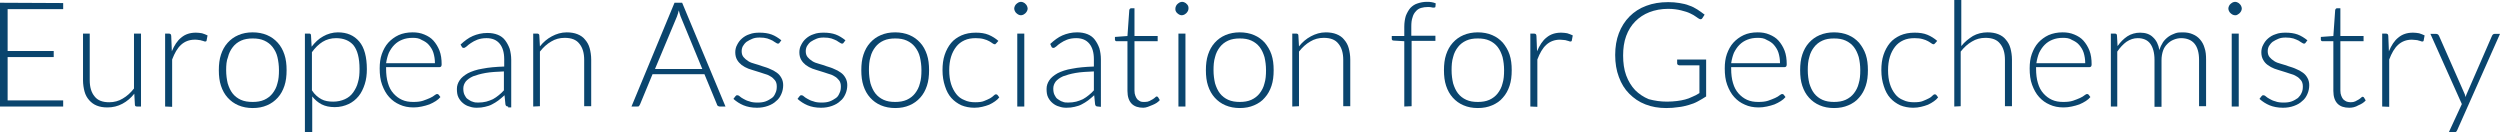
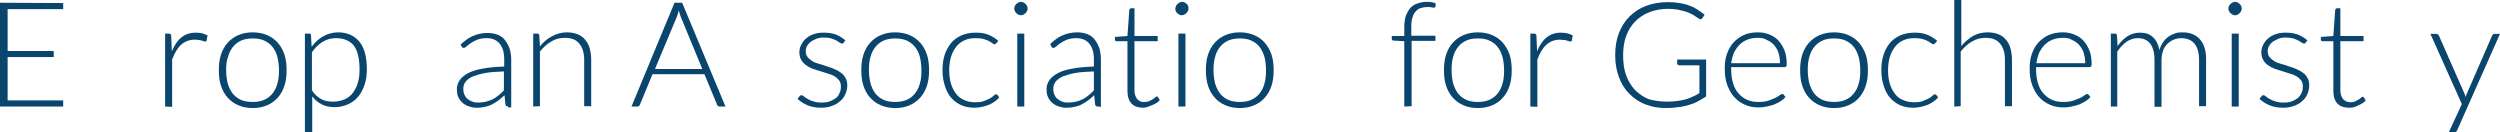
<svg xmlns="http://www.w3.org/2000/svg" version="1.1" id="Layer_1" x="0px" y="0px" viewBox="0 0 819.1 43.4" style="enable-background:new 0 0 819.1 43.4;" xml:space="preserve">
  <style type="text/css">
	.st0{enable-background:new    ;}
	.st1{fill:#0A456E;}
</style>
  <g class="st0">
    <path class="st1" d="M20.7,1v2H2.5v13.7h15.1v2H2.5v14.2h18.2v2H0v-34L20.7,1L20.7,1z" />
-     <path class="st1" d="M29.4,11v15.3c0,2.2,0.5,4,1.6,5.3c1,1.3,2.6,1.9,4.8,1.9c1.6,0,3.1-0.4,4.4-1.2c1.4-0.8,2.6-1.9,3.7-3.3V11   h2.3v23.9h-1.3c-0.5,0-0.7-0.2-0.7-0.6L44,30.7c-1.1,1.4-2.4,2.5-3.9,3.3s-3.1,1.2-4.9,1.2c-1.4,0-2.5-0.2-3.5-0.6   c-1-0.4-1.8-1-2.5-1.8S28,31.1,27.7,30s-0.5-2.4-0.5-3.7V11H29.4z" />
    <path class="st1" d="M54.1,34.9V11h1.2c0.3,0,0.5,0.1,0.6,0.2c0.1,0.1,0.2,0.3,0.2,0.6l0.2,5c0.8-1.9,1.8-3.5,3.1-4.5   c1.3-1.1,2.9-1.6,4.8-1.6c0.7,0,1.4,0.1,2,0.2c0.6,0.2,1.2,0.4,1.8,0.7l-0.3,1.6c0,0.3-0.2,0.4-0.5,0.4c-0.1,0-0.2,0-0.4-0.1   c-0.2-0.1-0.4-0.1-0.7-0.2c-0.3-0.1-0.6-0.2-1-0.2C64.7,13,64.3,13,63.8,13c-1.8,0-3.3,0.6-4.5,1.7s-2.1,2.7-2.9,4.8V35L54.1,34.9   L54.1,34.9z" />
    <path class="st1" d="M82.8,10.6c1.7,0,3.3,0.3,4.7,0.9c1.4,0.6,2.5,1.4,3.5,2.5s1.7,2.4,2.2,3.9s0.7,3.2,0.7,5.1s-0.2,3.6-0.7,5.1   C92.7,29.6,92,30.9,91,32c-1,1.1-2.1,1.9-3.5,2.5s-2.9,0.9-4.7,0.9c-1.7,0-3.3-0.3-4.7-0.9c-1.4-0.6-2.5-1.4-3.5-2.5   c-1-1.1-1.7-2.4-2.2-3.9c-0.5-1.5-0.7-3.2-0.7-5.1s0.2-3.6,0.7-5.1s1.2-2.8,2.2-3.9s2.1-1.9,3.5-2.5C79.5,10.9,81,10.6,82.8,10.6z    M82.8,33.4c1.4,0,2.7-0.2,3.8-0.7c1.1-0.5,2-1.2,2.7-2.1c0.7-0.9,1.3-2,1.6-3.3c0.4-1.3,0.5-2.7,0.5-4.3c0-1.6-0.2-3-0.5-4.3   s-0.9-2.4-1.6-3.3s-1.6-1.6-2.7-2.1s-2.3-0.7-3.8-0.7c-1.4,0-2.7,0.2-3.8,0.7c-1.1,0.5-2,1.2-2.7,2.1s-1.3,2-1.6,3.3   c-0.5,1.2-0.6,2.7-0.6,4.3s0.2,3,0.5,4.3c0.4,1.3,0.9,2.4,1.6,3.3c0.7,0.9,1.6,1.6,2.7,2.1C80,33.2,81.3,33.4,82.8,33.4z" />
    <path class="st1" d="M99.9,43.4V11h1.3c0.2,0,0.4,0,0.5,0.1s0.2,0.2,0.2,0.5l0.2,3.7c1.1-1.4,2.3-2.6,3.8-3.4   c1.4-0.8,3.1-1.3,4.8-1.3c3,0,5.3,1,7,3s2.5,5.1,2.5,9.1c0,1.7-0.2,3.4-0.7,4.9s-1.1,2.8-2,3.9c-0.9,1.1-2,2-3.3,2.6s-2.8,1-4.5,1   s-3.1-0.3-4.3-0.9c-1.2-0.6-2.2-1.5-3.1-2.6v11.8H99.9z M110.1,12.5c-1.6,0-3.1,0.4-4.4,1.2c-1.3,0.8-2.5,2-3.5,3.4v12.5   c0.9,1.4,2,2.3,3.1,2.9c1.1,0.6,2.4,0.8,3.9,0.8c1.4,0,2.7-0.3,3.8-0.8c1.1-0.5,2-1.2,2.7-2.2s1.3-2.1,1.6-3.4   c0.4-1.3,0.5-2.7,0.5-4.3c0-3.6-0.7-6.2-2-7.8C114.5,13.3,112.6,12.5,110.1,12.5z" />
-     <path class="st1" d="M135.2,10.6c1.4,0,2.6,0.2,3.8,0.7s2.2,1.1,3,2s1.5,2,2,3.3s0.7,2.8,0.7,4.5c0,0.4-0.1,0.6-0.2,0.7   c-0.1,0.1-0.3,0.2-0.5,0.2h-17.5v0.5c0,1.8,0.2,3.4,0.6,4.7c0.4,1.4,1,2.5,1.8,3.4s1.7,1.6,2.8,2.1s2.3,0.7,3.7,0.7   c1.2,0,2.3-0.1,3.2-0.4c0.9-0.3,1.6-0.6,2.3-0.9c0.7-0.3,1.1-0.6,1.5-0.9c0.4-0.3,0.6-0.4,0.8-0.4s0.4,0.1,0.5,0.2l0.6,0.8   c-0.4,0.5-0.9,0.9-1.5,1.3c-0.6,0.4-1.4,0.8-2.1,1.1c-0.8,0.3-1.6,0.5-2.5,0.7s-1.8,0.3-2.7,0.3c-1.7,0-3.2-0.3-4.5-0.9   c-1.4-0.6-2.5-1.4-3.5-2.5c-1-1.1-1.7-2.4-2.3-4s-0.8-3.4-0.8-5.4c0-1.7,0.2-3.3,0.7-4.7s1.2-2.7,2.1-3.7c0.9-1,2.1-1.9,3.4-2.5   C131.9,10.9,133.5,10.6,135.2,10.6z M135.2,12.4c-1.3,0-2.4,0.2-3.4,0.6s-1.8,0.9-2.6,1.7c-0.7,0.7-1.3,1.6-1.8,2.6   c-0.4,1-0.7,2.1-0.9,3.4h16c0-1.3-0.2-2.4-0.5-3.4s-0.9-1.9-1.5-2.6s-1.4-1.2-2.3-1.6C137.3,12.5,136.3,12.4,135.2,12.4z" />
    <path class="st1" d="M166.5,34.9c-0.5,0-0.8-0.2-0.9-0.7l-0.3-3c-0.7,0.6-1.3,1.2-2,1.7s-1.3,0.9-2.1,1.3c-0.7,0.4-1.5,0.6-2.3,0.8   s-1.7,0.3-2.7,0.3c-0.8,0-1.6-0.1-2.4-0.4c-0.8-0.2-1.5-0.6-2.1-1.1s-1.1-1.1-1.5-1.9c-0.4-0.8-0.5-1.7-0.5-2.8   c0-1,0.3-1.9,0.9-2.8c0.6-0.9,1.5-1.6,2.7-2.3c1.2-0.6,2.8-1.2,4.8-1.5c2-0.4,4.3-0.6,7.1-0.7v-2.4c0-2.2-0.5-3.9-1.5-5.1   s-2.4-1.8-4.3-1.8c-1.2,0-2.2,0.2-3,0.5s-1.5,0.7-2.1,1.1s-1,0.7-1.4,1.1c-0.4,0.3-0.7,0.5-0.9,0.5c-0.3,0-0.6-0.1-0.7-0.4   l-0.4-0.7c1.3-1.2,2.6-2.2,4-2.8c1.4-0.6,3-1,4.8-1c1.3,0,2.4,0.2,3.4,0.6c1,0.4,1.8,1,2.4,1.8s1.1,1.7,1.5,2.8   c0.3,1.1,0.5,2.3,0.5,3.6v15.6h-1V34.9z M156.7,33.6c0.9,0,1.8-0.1,2.6-0.3s1.5-0.5,2.2-0.8c0.7-0.4,1.3-0.8,1.9-1.3s1.2-1,1.7-1.6   v-6.2c-2.3,0.1-4.3,0.2-6,0.5s-3,0.7-4.1,1.1c-1.1,0.5-1.9,1.1-2.4,1.7c-0.5,0.7-0.8,1.4-0.8,2.3c0,0.8,0.1,1.5,0.4,2.1   c0.3,0.6,0.6,1.1,1.1,1.4s1,0.7,1.5,0.8C155.5,33.6,156.1,33.6,156.7,33.6z" />
    <path class="st1" d="M174.7,34.9V11h1.3c0.4,0,0.7,0.2,0.7,0.6l0.2,3.6c1.1-1.4,2.4-2.5,3.9-3.3c1.5-0.8,3.1-1.3,4.9-1.3   c1.3,0,2.5,0.2,3.5,0.6s1.9,1,2.5,1.8c0.7,0.8,1.2,1.7,1.5,2.8s0.5,2.4,0.5,3.7v15.3h-2.3V19.6c0-2.2-0.5-4-1.6-5.3   c-1-1.3-2.6-1.9-4.8-1.9c-1.6,0-3.1,0.4-4.4,1.2c-1.4,0.8-2.6,1.9-3.7,3.3v17.9L174.7,34.9L174.7,34.9z" />
    <path class="st1" d="M237.7,34.9h-1.9c-0.2,0-0.4-0.1-0.6-0.2c-0.1-0.1-0.3-0.3-0.3-0.5l-4.1-9.9h-17l-4.1,9.9   c-0.1,0.2-0.2,0.3-0.3,0.5s-0.4,0.2-0.6,0.2h-1.9l14.1-34h2.5L237.7,34.9z M214.6,22.6h15.5L223,5.4c-0.1-0.3-0.2-0.6-0.3-0.9   c-0.1-0.3-0.2-0.7-0.3-1.1c-0.1,0.4-0.2,0.7-0.3,1.1c-0.1,0.3-0.2,0.7-0.3,0.9L214.6,22.6z" />
-     <path class="st1" d="M255.4,14c-0.1,0.2-0.3,0.3-0.5,0.3s-0.4-0.1-0.7-0.3c-0.3-0.2-0.7-0.4-1.1-0.7c-0.5-0.2-1-0.5-1.7-0.7   s-1.5-0.3-2.5-0.3c-0.9,0-1.7,0.1-2.4,0.4s-1.3,0.6-1.9,1c-0.5,0.4-0.9,0.9-1.2,1.4c-0.3,0.6-0.4,1.1-0.4,1.7   c0,0.8,0.2,1.4,0.6,1.9s0.9,0.9,1.5,1.3s1.4,0.7,2.2,0.9c0.8,0.2,1.6,0.5,2.5,0.8s1.7,0.5,2.5,0.9c0.8,0.3,1.5,0.7,2.2,1.2   s1.1,1,1.5,1.7s0.6,1.5,0.6,2.4c0,1-0.2,2-0.6,2.9c-0.4,0.9-0.9,1.7-1.7,2.3c-0.7,0.7-1.6,1.2-2.7,1.6c-1.1,0.4-2.3,0.6-3.6,0.6   c-1.7,0-3.2-0.3-4.4-0.8s-2.3-1.2-3.3-2.1l0.6-0.8c0.1-0.1,0.2-0.2,0.3-0.3s0.2-0.1,0.4-0.1s0.5,0.1,0.8,0.4   c0.3,0.3,0.7,0.5,1.2,0.8s1.1,0.6,1.9,0.8c0.7,0.3,1.7,0.4,2.7,0.4s1.9-0.1,2.7-0.4c0.8-0.3,1.4-0.7,2-1.1c0.6-0.4,0.9-1,1.2-1.7   c0.3-0.6,0.4-1.3,0.4-2.1c0-0.8-0.2-1.5-0.6-2s-0.9-1-1.5-1.3c-0.6-0.4-1.4-0.7-2.2-0.9c-0.8-0.3-1.6-0.5-2.5-0.8s-1.7-0.5-2.5-0.8   s-1.5-0.7-2.2-1.2c-0.6-0.5-1.1-1-1.5-1.7s-0.6-1.5-0.6-2.5c0-0.8,0.2-1.7,0.6-2.4c0.4-0.8,0.9-1.5,1.6-2.1   c0.7-0.6,1.5-1.1,2.5-1.4c1-0.4,2.1-0.5,3.3-0.5c1.5,0,2.8,0.2,3.9,0.6s2.2,1.1,3.2,1.9L255.4,14z" />
    <path class="st1" d="M276.4,14c-0.1,0.2-0.3,0.3-0.5,0.3s-0.4-0.1-0.7-0.3c-0.3-0.2-0.7-0.4-1.1-0.7c-0.5-0.2-1-0.5-1.7-0.7   s-1.5-0.3-2.5-0.3c-0.9,0-1.7,0.1-2.4,0.4s-1.3,0.6-1.9,1c-0.5,0.4-0.9,0.9-1.2,1.4c-0.3,0.6-0.4,1.1-0.4,1.7   c0,0.8,0.2,1.4,0.6,1.9s0.9,0.9,1.5,1.3s1.4,0.7,2.2,0.9s1.6,0.5,2.5,0.8s1.7,0.5,2.5,0.9c0.8,0.3,1.5,0.7,2.2,1.2s1.1,1,1.5,1.7   s0.6,1.5,0.6,2.4c0,1-0.2,2-0.6,2.9c-0.4,0.9-0.9,1.7-1.7,2.3c-0.7,0.7-1.6,1.2-2.7,1.6c-1.1,0.4-2.3,0.6-3.6,0.6   c-1.7,0-3.2-0.3-4.4-0.8c-1.2-0.5-2.3-1.2-3.3-2.1l0.6-0.8c0.1-0.1,0.2-0.2,0.3-0.3c0.1-0.1,0.2-0.1,0.4-0.1c0.2,0,0.5,0.1,0.8,0.4   c0.3,0.3,0.7,0.5,1.2,0.8s1.1,0.6,1.9,0.8c0.7,0.3,1.7,0.4,2.7,0.4s1.9-0.1,2.7-0.4c0.8-0.3,1.4-0.7,2-1.1c0.6-0.4,0.9-1,1.2-1.7   c0.3-0.6,0.4-1.3,0.4-2.1c0-0.8-0.2-1.5-0.6-2s-0.9-1-1.5-1.3c-0.6-0.4-1.4-0.7-2.2-0.9c-0.8-0.3-1.6-0.5-2.5-0.8s-1.7-0.5-2.5-0.8   s-1.5-0.7-2.2-1.2c-0.6-0.5-1.1-1-1.5-1.7s-0.6-1.5-0.6-2.5c0-0.8,0.2-1.7,0.6-2.4c0.4-0.8,0.9-1.5,1.6-2.1s1.5-1.1,2.5-1.4   c1-0.4,2.1-0.5,3.3-0.5c1.5,0,2.8,0.2,3.9,0.6s2.2,1.1,3.2,1.9L276.4,14z" />
    <path class="st1" d="M293.3,10.6c1.7,0,3.3,0.3,4.7,0.9c1.4,0.6,2.5,1.4,3.5,2.5s1.7,2.4,2.2,3.9s0.7,3.2,0.7,5.1s-0.2,3.6-0.7,5.1   c-0.5,1.5-1.2,2.8-2.2,3.9c-1,1.1-2.1,1.9-3.5,2.5s-2.9,0.9-4.7,0.9c-1.7,0-3.3-0.3-4.7-0.9c-1.4-0.6-2.5-1.4-3.5-2.5   c-1-1.1-1.7-2.4-2.2-3.9c-0.5-1.5-0.7-3.2-0.7-5.1s0.2-3.6,0.7-5.1s1.2-2.8,2.2-3.9s2.1-1.9,3.5-2.5   C290,10.9,291.5,10.6,293.3,10.6z M293.3,33.4c1.4,0,2.7-0.2,3.8-0.7c1.1-0.5,2-1.2,2.7-2.1c0.7-0.9,1.3-2,1.6-3.3   c0.4-1.3,0.5-2.7,0.5-4.3c0-1.6-0.2-3-0.5-4.3s-0.9-2.4-1.6-3.3s-1.6-1.6-2.7-2.1s-2.3-0.7-3.8-0.7c-1.4,0-2.7,0.2-3.8,0.7   c-1.1,0.5-2,1.2-2.7,2.1s-1.3,2-1.6,3.3c-0.4,1.3-0.5,2.7-0.5,4.3c0,1.6,0.2,3,0.5,4.3c0.4,1.3,0.9,2.4,1.6,3.3   c0.7,0.9,1.6,1.6,2.7,2.1C290.6,33.2,291.8,33.4,293.3,33.4z" />
    <path class="st1" d="M326.4,14.2c-0.1,0.1-0.2,0.1-0.2,0.2s-0.2,0.1-0.3,0.1c-0.2,0-0.4-0.1-0.7-0.3c-0.3-0.2-0.7-0.5-1.1-0.7   c-0.5-0.3-1.1-0.5-1.8-0.7c-0.7-0.2-1.6-0.3-2.6-0.3c-1.4,0-2.6,0.2-3.7,0.7s-2,1.2-2.7,2.1s-1.3,2-1.7,3.3   c-0.4,1.3-0.6,2.8-0.6,4.4c0,1.7,0.2,3.2,0.6,4.5c0.4,1.3,1,2.4,1.7,3.3s1.6,1.6,2.7,2c1,0.5,2.2,0.7,3.5,0.7   c1.2,0,2.2-0.1,2.9-0.4c0.8-0.3,1.4-0.6,2-0.9c0.5-0.3,0.9-0.6,1.2-0.9c0.3-0.3,0.5-0.4,0.7-0.4s0.4,0.1,0.5,0.2l0.6,0.8   c-0.4,0.5-0.8,0.9-1.4,1.3c-0.6,0.4-1.2,0.8-1.9,1.1c-0.7,0.3-1.5,0.5-2.3,0.7s-1.7,0.3-2.6,0.3c-1.5,0-3-0.3-4.2-0.8   c-1.3-0.6-2.4-1.4-3.3-2.4c-0.9-1-1.6-2.3-2.1-3.9c-0.5-1.5-0.8-3.2-0.8-5.2c0-1.8,0.2-3.5,0.7-5s1.2-2.8,2.1-3.9s2.1-1.9,3.4-2.5   c1.4-0.6,2.9-0.9,4.7-0.9c1.6,0,3,0.2,4.2,0.7s2.3,1.2,3.2,2L326.4,14.2z" />
    <path class="st1" d="M336.7,2.8c0,0.3-0.1,0.6-0.2,0.8c-0.1,0.2-0.3,0.5-0.5,0.7c-0.2,0.2-0.4,0.3-0.7,0.5C335,4.9,334.8,5,334.5,5   s-0.6-0.1-0.8-0.2s-0.5-0.3-0.7-0.5s-0.4-0.4-0.5-0.7c-0.1-0.2-0.2-0.5-0.2-0.8s0.1-0.6,0.2-0.8c0.1-0.3,0.3-0.5,0.5-0.7   s0.4-0.3,0.7-0.5c0.3-0.1,0.5-0.2,0.8-0.2s0.6,0.1,0.8,0.2c0.3,0.1,0.5,0.3,0.7,0.5s0.4,0.4,0.5,0.7S336.7,2.5,336.7,2.8z    M335.6,11v23.9h-2.3V11H335.6z" />
    <path class="st1" d="M359.7,34.9c-0.5,0-0.8-0.2-0.9-0.7l-0.3-3c-0.7,0.6-1.3,1.2-2,1.7s-1.3,0.9-2.1,1.3c-0.7,0.4-1.5,0.6-2.3,0.8   s-1.7,0.3-2.7,0.3c-0.8,0-1.6-0.1-2.4-0.4c-0.8-0.2-1.5-0.6-2.1-1.1s-1.1-1.1-1.5-1.9c-0.4-0.8-0.5-1.7-0.5-2.8   c0-1,0.3-1.9,0.9-2.8s1.5-1.6,2.7-2.3c1.2-0.6,2.8-1.2,4.8-1.5c2-0.4,4.3-0.6,7.1-0.7v-2.4c0-2.2-0.5-3.9-1.5-5.1s-2.4-1.8-4.3-1.8   c-1.2,0-2.2,0.2-3,0.5s-1.5,0.7-2.1,1.1s-1,0.7-1.4,1.1c-0.4,0.3-0.7,0.5-0.9,0.5c-0.3,0-0.6-0.1-0.7-0.4l-0.4-0.9   c1.3-1.2,2.6-2.2,4-2.8s3-1,4.8-1c1.3,0,2.4,0.2,3.4,0.6c1,0.4,1.8,1,2.4,1.8c0.6,0.8,1.1,1.7,1.5,2.8c0.3,1.1,0.5,2.3,0.5,3.6V35   L359.7,34.9L359.7,34.9z M350,33.6c0.9,0,1.8-0.1,2.6-0.3c0.8-0.2,1.5-0.5,2.2-0.8c0.7-0.4,1.3-0.8,1.9-1.3s1.2-1,1.7-1.6v-6.2   c-2.3,0.1-4.3,0.2-6,0.5s-3,0.7-4.1,1.1c-1.1,0.5-1.9,1.1-2.4,1.7c-0.5,0.7-0.8,1.4-0.8,2.3c0,0.8,0.1,1.5,0.4,2.1s0.6,1.1,1.1,1.4   s1,0.7,1.5,0.8C348.7,33.6,349.3,33.6,350,33.6z" />
    <path class="st1" d="M374.6,35.3c-1.6,0-2.9-0.4-3.8-1.3c-0.9-0.9-1.4-2.3-1.4-4.2V13.5h-3.5c-0.2,0-0.3,0-0.4-0.1   s-0.2-0.2-0.2-0.4v-0.9l4.1-0.3l0.6-8.5c0-0.1,0.1-0.3,0.2-0.4s0.2-0.2,0.4-0.2h1.1v9.1h7.6v1.7h-7.6v16.2c0,0.7,0.1,1.2,0.3,1.7   c0.2,0.5,0.4,0.9,0.7,1.2c0.3,0.3,0.7,0.5,1.1,0.7c0.3,0.1,0.8,0.1,1.3,0.1c0.6,0,1.1-0.1,1.5-0.3s0.8-0.4,1.1-0.6   c0.3-0.2,0.6-0.4,0.8-0.6c0.2-0.2,0.3-0.3,0.5-0.3c0.1,0,0.3,0.1,0.4,0.2l0.6,1c-0.6,0.7-1.4,1.2-2.4,1.6S375.6,35.3,374.6,35.3z" />
    <path class="st1" d="M389.4,2.8c0,0.3-0.1,0.6-0.2,0.8c-0.1,0.2-0.3,0.5-0.5,0.7c-0.2,0.2-0.4,0.3-0.7,0.5   c-0.3,0.1-0.5,0.2-0.8,0.2s-0.6-0.1-0.8-0.2s-0.5-0.3-0.7-0.5s-0.4-0.4-0.5-0.7c-0.1-0.2-0.1-0.5-0.1-0.8c0-0.3,0.1-0.6,0.2-0.8   c0.1-0.3,0.3-0.5,0.5-0.7s0.4-0.3,0.7-0.5c0.3-0.1,0.5-0.2,0.8-0.2s0.6,0.1,0.8,0.2c0.3,0.1,0.5,0.3,0.7,0.5s0.4,0.4,0.5,0.7   S389.4,2.5,389.4,2.8z M388.4,11v23.9h-2.3V11H388.4z" />
    <path class="st1" d="M406.2,10.6c1.7,0,3.3,0.3,4.7,0.9c1.4,0.6,2.5,1.4,3.5,2.5c0.9,1.1,1.7,2.4,2.2,3.9s0.7,3.2,0.7,5.1   s-0.2,3.6-0.7,5.1c-0.5,1.5-1.2,2.8-2.2,3.9c-0.9,1.1-2.1,1.9-3.5,2.5s-2.9,0.9-4.7,0.9c-1.7,0-3.3-0.3-4.7-0.9   c-1.4-0.6-2.5-1.4-3.5-2.5c-1-1.1-1.7-2.4-2.2-3.9c-0.5-1.5-0.7-3.2-0.7-5.1s0.2-3.6,0.7-5.1s1.2-2.8,2.2-3.9s2.1-1.9,3.5-2.5   C402.9,10.9,404.5,10.6,406.2,10.6z M406.2,33.4c1.4,0,2.7-0.2,3.8-0.7c1.1-0.5,2-1.2,2.7-2.1c0.7-0.9,1.3-2,1.6-3.3   c0.4-1.3,0.5-2.7,0.5-4.3c0-1.6-0.2-3-0.5-4.3c-0.4-1.3-0.9-2.4-1.6-3.3s-1.6-1.6-2.7-2.1s-2.3-0.7-3.8-0.7c-1.4,0-2.7,0.2-3.8,0.7   c-1.1,0.5-2,1.2-2.7,2.1s-1.3,2-1.6,3.3c-0.4,1.3-0.5,2.7-0.5,4.3c0,1.6,0.2,3,0.5,4.3c0.4,1.3,0.9,2.4,1.6,3.3   c0.7,0.9,1.6,1.6,2.7,2.1C403.5,33.2,404.8,33.4,406.2,33.4z" />
-     <path class="st1" d="M423.4,34.9V11h1.3c0.4,0,0.7,0.2,0.7,0.6l0.2,3.6c1.1-1.4,2.4-2.5,3.9-3.3c1.5-0.8,3.1-1.3,4.9-1.3   c1.3,0,2.5,0.2,3.5,0.6s1.9,1,2.5,1.8c0.7,0.8,1.2,1.7,1.5,2.8s0.5,2.4,0.5,3.7v15.3h-2.3V19.6c0-2.2-0.5-4-1.6-5.3   c-1-1.3-2.6-1.9-4.8-1.9c-1.6,0-3.1,0.4-4.4,1.2c-1.4,0.8-2.6,1.9-3.7,3.3v17.9L423.4,34.9L423.4,34.9z" />
    <path class="st1" d="M460.1,34.9V13.5l-3.4-0.2c-0.5,0-0.7-0.2-0.7-0.6v-0.9h4.1v-3c0-1.4,0.2-2.6,0.5-3.6c0.4-1,0.9-1.9,1.5-2.6   c0.7-0.7,1.4-1.2,2.4-1.5c0.9-0.3,1.9-0.5,3-0.5c0.5,0,1,0,1.5,0.1s1,0.2,1.4,0.4l-0.1,1.1c0,0.2-0.2,0.3-0.5,0.3   c-0.2,0-0.5,0-0.8-0.1s-0.7-0.1-1.2-0.1c-0.8,0-1.5,0.1-2.2,0.3c-0.7,0.2-1.3,0.6-1.7,1.1c-0.5,0.5-0.9,1.2-1.1,2   c-0.3,0.8-0.4,1.8-0.4,3v3h7.9v1.7h-7.8v21.4L460.1,34.9L460.1,34.9z" />
    <path class="st1" d="M484.2,10.6c1.7,0,3.3,0.3,4.7,0.9c1.4,0.6,2.5,1.4,3.5,2.5c0.9,1.1,1.7,2.4,2.2,3.9s0.7,3.2,0.7,5.1   s-0.2,3.6-0.7,5.1c-0.5,1.5-1.2,2.8-2.2,3.9c-0.9,1.1-2.1,1.9-3.5,2.5s-2.9,0.9-4.7,0.9s-3.3-0.3-4.7-0.9c-1.4-0.6-2.5-1.4-3.5-2.5   c-1-1.1-1.7-2.4-2.2-3.9c-0.5-1.5-0.7-3.2-0.7-5.1s0.2-3.6,0.7-5.1s1.2-2.8,2.2-3.9s2.1-1.9,3.5-2.5   C480.9,10.9,482.5,10.6,484.2,10.6z M484.2,33.4c1.4,0,2.7-0.2,3.8-0.7c1.1-0.5,2-1.2,2.7-2.1c0.7-0.9,1.3-2,1.6-3.3   c0.4-1.3,0.5-2.7,0.5-4.3c0-1.6-0.2-3-0.5-4.3c-0.4-1.3-0.9-2.4-1.6-3.3s-1.6-1.6-2.7-2.1s-2.3-0.7-3.8-0.7s-2.7,0.2-3.8,0.7   c-1.1,0.5-2,1.2-2.7,2.1s-1.3,2-1.6,3.3c-0.4,1.3-0.5,2.7-0.5,4.3c0,1.6,0.2,3,0.5,4.3c0.4,1.3,0.9,2.4,1.6,3.3   c0.7,0.9,1.6,1.6,2.7,2.1C481.5,33.2,482.7,33.4,484.2,33.4z" />
    <path class="st1" d="M501.4,34.9V11h1.2c0.3,0,0.5,0.1,0.6,0.2s0.2,0.3,0.2,0.6l0.2,5c0.8-1.9,1.8-3.5,3.1-4.5   c1.3-1.1,2.9-1.6,4.8-1.6c0.7,0,1.4,0.1,2,0.2c0.6,0.2,1.2,0.4,1.8,0.7l-0.3,1.6c0,0.3-0.2,0.4-0.5,0.4c-0.1,0-0.2,0-0.4-0.1   s-0.4-0.1-0.7-0.2s-0.6-0.2-1-0.2c-0.4,0-0.8-0.1-1.3-0.1c-1.8,0-3.3,0.6-4.5,1.7s-2.1,2.7-2.9,4.8V35L501.4,34.9L501.4,34.9z" />
    <path class="st1" d="M546.2,33.3c1.2,0,2.3-0.1,3.2-0.2c1-0.1,1.9-0.3,2.7-0.5s1.6-0.5,2.4-0.9c0.8-0.3,1.5-0.7,2.3-1.2v-9.1h-6.6   c-0.2,0-0.3-0.1-0.5-0.2c-0.1-0.1-0.2-0.2-0.2-0.4v-1.3h9.5v12.1c-0.9,0.6-1.8,1.1-2.7,1.6s-1.9,0.9-3,1.2s-2.2,0.6-3.4,0.7   c-1.2,0.2-2.6,0.3-4,0.3c-2.5,0-4.8-0.4-6.8-1.2c-2.1-0.8-3.8-2-5.3-3.5c-1.5-1.5-2.6-3.3-3.4-5.5c-0.8-2.1-1.2-4.5-1.2-7.2   c0-2.6,0.4-5,1.2-7.1s2-4,3.5-5.5s3.3-2.7,5.5-3.5c2.1-0.8,4.5-1.2,7.2-1.2c1.3,0,2.5,0.1,3.7,0.3c1.1,0.2,2.2,0.4,3.1,0.8   c1,0.3,1.9,0.8,2.7,1.3s1.6,1.1,2.4,1.7l-0.7,1.1c-0.1,0.2-0.3,0.4-0.6,0.4c-0.1,0-0.3,0-0.4-0.1c-0.2-0.1-0.6-0.3-1.1-0.7   s-1.1-0.7-1.9-1.1c-0.8-0.4-1.8-0.7-3-1s-2.6-0.5-4.3-0.5c-2.2,0-4.3,0.4-6.1,1.1s-3.3,1.7-4.6,3s-2.3,2.9-3,4.8   c-0.7,1.9-1,4-1,6.4s0.3,4.6,1,6.5s1.7,3.5,2.9,4.8c1.3,1.3,2.8,2.3,4.5,3C542.1,33,544,33.3,546.2,33.3z" />
    <path class="st1" d="M575.9,10.6c1.4,0,2.6,0.2,3.8,0.7s2.2,1.1,3,2s1.5,2,2,3.3s0.7,2.8,0.7,4.5c0,0.4-0.1,0.6-0.2,0.7   c-0.1,0.1-0.3,0.2-0.5,0.2h-17.5v0.5c0,1.8,0.2,3.4,0.6,4.7c0.4,1.4,1,2.5,1.8,3.4s1.7,1.6,2.8,2.1s2.3,0.7,3.7,0.7   c1.2,0,2.3-0.1,3.2-0.4c0.9-0.3,1.6-0.6,2.3-0.9c0.7-0.3,1.1-0.6,1.5-0.9s0.6-0.4,0.8-0.4s0.4,0.1,0.5,0.2l0.6,0.8   c-0.4,0.5-0.9,0.9-1.5,1.3c-0.6,0.4-1.4,0.8-2.1,1.1c-0.8,0.3-1.6,0.5-2.5,0.7s-1.8,0.3-2.7,0.3c-1.7,0-3.2-0.3-4.5-0.9   c-1.4-0.6-2.5-1.4-3.5-2.5c-1-1.1-1.7-2.4-2.3-4s-0.8-3.4-0.8-5.4c0-1.7,0.2-3.3,0.7-4.7s1.2-2.7,2.1-3.7c0.9-1,2.1-1.9,3.4-2.5   C572.6,10.9,574.1,10.6,575.9,10.6z M575.9,12.4c-1.3,0-2.4,0.2-3.4,0.6s-1.8,0.9-2.6,1.7c-0.7,0.7-1.3,1.6-1.8,2.6   c-0.4,1-0.7,2.1-0.9,3.4h16c0-1.3-0.2-2.4-0.5-3.4s-0.9-1.9-1.5-2.6s-1.4-1.2-2.3-1.6C578,12.5,577,12.4,575.9,12.4z" />
    <path class="st1" d="M600.9,10.6c1.7,0,3.3,0.3,4.7,0.9s2.5,1.4,3.5,2.5c0.9,1.1,1.7,2.4,2.2,3.9s0.7,3.2,0.7,5.1s-0.2,3.6-0.7,5.1   c-0.5,1.5-1.2,2.8-2.2,3.9c-0.9,1.1-2.1,1.9-3.5,2.5s-2.9,0.9-4.7,0.9s-3.3-0.3-4.7-0.9c-1.4-0.6-2.5-1.4-3.5-2.5   c-1-1.1-1.7-2.4-2.2-3.9c-0.5-1.5-0.7-3.2-0.7-5.1s0.2-3.6,0.7-5.1s1.2-2.8,2.2-3.9s2.1-1.9,3.5-2.5   C597.6,10.9,599.2,10.6,600.9,10.6z M600.9,33.4c1.4,0,2.7-0.2,3.8-0.7s2-1.2,2.7-2.1c0.7-0.9,1.3-2,1.6-3.3   c0.4-1.3,0.5-2.7,0.5-4.3c0-1.6-0.2-3-0.5-4.3c-0.4-1.3-0.9-2.4-1.6-3.3c-0.7-0.9-1.6-1.6-2.7-2.1c-1.1-0.5-2.3-0.7-3.8-0.7   s-2.7,0.2-3.8,0.7s-2,1.2-2.7,2.1s-1.3,2-1.6,3.3c-0.4,1.3-0.5,2.7-0.5,4.3c0,1.6,0.2,3,0.5,4.3c0.4,1.3,0.9,2.4,1.6,3.3   c0.7,0.9,1.6,1.6,2.7,2.1C598.2,33.2,599.5,33.4,600.9,33.4z" />
    <path class="st1" d="M634,14.2c-0.1,0.1-0.2,0.1-0.2,0.2c-0.1,0.1-0.2,0.1-0.3,0.1c-0.2,0-0.4-0.1-0.7-0.3   c-0.3-0.2-0.7-0.5-1.1-0.7c-0.5-0.3-1.1-0.5-1.8-0.7s-1.6-0.3-2.6-0.3c-1.4,0-2.6,0.2-3.7,0.7c-1.1,0.5-2,1.2-2.7,2.1   s-1.3,2-1.7,3.3s-0.6,2.8-0.6,4.4c0,1.7,0.2,3.2,0.6,4.5c0.4,1.3,1,2.4,1.7,3.3s1.6,1.6,2.7,2c1,0.5,2.2,0.7,3.5,0.7   c1.2,0,2.2-0.1,2.9-0.4c0.8-0.3,1.4-0.6,2-0.9c0.6-0.3,0.9-0.6,1.2-0.9c0.3-0.3,0.5-0.4,0.7-0.4s0.4,0.1,0.5,0.2l0.6,0.8   c-0.4,0.5-0.8,0.9-1.4,1.3c-0.6,0.4-1.2,0.8-1.9,1.1s-1.5,0.5-2.3,0.7s-1.7,0.3-2.6,0.3c-1.5,0-3-0.3-4.2-0.8   c-1.3-0.6-2.4-1.4-3.3-2.4c-0.9-1-1.6-2.3-2.1-3.9c-0.5-1.5-0.8-3.2-0.8-5.2c0-1.8,0.2-3.5,0.7-5s1.2-2.8,2.1-3.9   c0.9-1.1,2.1-1.9,3.4-2.5c1.4-0.6,2.9-0.9,4.7-0.9c1.6,0,3,0.2,4.2,0.7s2.3,1.2,3.2,2L634,14.2z" />
    <path class="st1" d="M640.3,34.9V0h2.3v15.1c1.1-1.4,2.4-2.4,3.8-3.3c1.4-0.8,3.1-1.2,4.8-1.2c1.3,0,2.5,0.2,3.5,0.6s1.9,1,2.5,1.8   c0.7,0.8,1.2,1.7,1.5,2.8s0.5,2.4,0.5,3.7v15.3h-2.3V19.6c0-2.2-0.5-4-1.6-5.3c-1-1.3-2.6-1.9-4.8-1.9c-1.6,0-3.1,0.4-4.4,1.2   c-1.4,0.8-2.6,1.9-3.7,3.3v17.9L640.3,34.9L640.3,34.9z" />
    <path class="st1" d="M675.8,10.6c1.4,0,2.6,0.2,3.8,0.7s2.2,1.1,3,2s1.5,2,2,3.3s0.7,2.8,0.7,4.5c0,0.4-0.1,0.6-0.2,0.7   c-0.1,0.1-0.3,0.2-0.5,0.2h-17.5v0.5c0,1.8,0.2,3.4,0.6,4.7c0.4,1.4,1,2.5,1.8,3.4s1.7,1.6,2.8,2.1s2.3,0.7,3.7,0.7   c1.2,0,2.3-0.1,3.2-0.4c0.9-0.3,1.6-0.6,2.3-0.9c0.7-0.3,1.1-0.6,1.5-0.9s0.6-0.4,0.8-0.4s0.4,0.1,0.5,0.2l0.6,0.8   c-0.4,0.5-0.9,0.9-1.5,1.3c-0.6,0.4-1.4,0.8-2.1,1.1c-0.8,0.3-1.6,0.5-2.5,0.7s-1.8,0.3-2.7,0.3c-1.7,0-3.2-0.3-4.5-0.9   c-1.4-0.6-2.5-1.4-3.5-2.5c-1-1.1-1.7-2.4-2.3-4s-0.8-3.4-0.8-5.4c0-1.7,0.2-3.3,0.7-4.7s1.2-2.7,2.1-3.7c0.9-1,2.1-1.9,3.4-2.5   C672.6,10.9,674.1,10.6,675.8,10.6z M675.9,12.4c-1.3,0-2.4,0.2-3.4,0.6s-1.8,0.9-2.6,1.7c-0.7,0.7-1.3,1.6-1.8,2.6   c-0.4,1-0.7,2.1-0.9,3.4h16c0-1.3-0.2-2.4-0.5-3.4s-0.9-1.9-1.5-2.6s-1.4-1.2-2.3-1.6C678,12.5,677,12.4,675.9,12.4z" />
    <path class="st1" d="M691.6,34.9V11h1.3c0.4,0,0.7,0.2,0.7,0.6l0.2,3.5c0.5-0.7,1-1.3,1.5-1.8s1.1-1,1.7-1.4s1.3-0.7,2-0.9   c0.7-0.2,1.4-0.3,2.2-0.3c1.8,0,3.2,0.5,4.2,1.5c1.1,1,1.8,2.4,2.1,4.2c0.3-1,0.7-1.8,1.2-2.6c0.5-0.7,1.1-1.3,1.8-1.8   s1.4-0.8,2.2-1.1c0.8-0.3,1.6-0.3,2.5-0.3c1.2,0,2.3,0.2,3.2,0.6c1,0.4,1.8,1,2.4,1.7c0.7,0.8,1.2,1.7,1.5,2.8   c0.4,1.1,0.5,2.4,0.5,3.8v15.3h-2.3V19.6c0-2.3-0.5-4.1-1.5-5.3s-2.5-1.8-4.4-1.8c-0.8,0-1.7,0.2-2.4,0.5c-0.8,0.3-1.5,0.8-2.1,1.4   s-1.1,1.3-1.4,2.2s-0.5,1.9-0.5,3.1V35h-2.3V19.6c0-2.3-0.5-4.1-1.4-5.3s-2.3-1.8-4.1-1.8c-1.3,0-2.5,0.4-3.7,1.2   c-1.1,0.8-2.1,1.9-3,3.2v18C693.7,34.9,691.6,34.9,691.6,34.9z" />
    <path class="st1" d="M734.5,2.8c0,0.3-0.1,0.6-0.2,0.8c-0.1,0.2-0.3,0.5-0.5,0.7c-0.2,0.2-0.4,0.3-0.7,0.5S732.6,5,732.3,5   s-0.6-0.1-0.8-0.2s-0.5-0.3-0.7-0.5s-0.4-0.4-0.5-0.7c-0.1-0.2-0.2-0.5-0.2-0.8s0.1-0.6,0.2-0.8c0.1-0.3,0.3-0.5,0.5-0.7   s0.4-0.3,0.7-0.5c0.3-0.1,0.5-0.2,0.8-0.2s0.6,0.1,0.8,0.2c0.3,0.1,0.5,0.3,0.7,0.5s0.4,0.4,0.5,0.7C734.4,2.2,734.5,2.5,734.5,2.8   z M733.5,11v23.9h-2.3V11H733.5z" />
    <path class="st1" d="M755.4,14c-0.1,0.2-0.3,0.3-0.5,0.3s-0.4-0.1-0.7-0.3c-0.3-0.2-0.7-0.4-1.1-0.7c-0.5-0.2-1-0.5-1.7-0.7   c-0.7-0.2-1.5-0.3-2.5-0.3c-0.9,0-1.7,0.1-2.4,0.4s-1.3,0.6-1.9,1c-0.5,0.4-0.9,0.9-1.2,1.4c-0.3,0.6-0.4,1.1-0.4,1.7   c0,0.8,0.2,1.4,0.6,1.9s0.9,0.9,1.5,1.3s1.4,0.7,2.2,0.9s1.6,0.5,2.5,0.8s1.7,0.5,2.5,0.9c0.8,0.3,1.5,0.7,2.2,1.2s1.1,1,1.5,1.7   s0.6,1.5,0.6,2.4c0,1-0.2,2-0.6,2.9c-0.4,0.9-0.9,1.7-1.7,2.3c-0.7,0.7-1.6,1.2-2.7,1.6c-1.1,0.4-2.3,0.6-3.6,0.6   c-1.7,0-3.2-0.3-4.4-0.8s-2.3-1.2-3.3-2.1l0.6-0.8c0.1-0.1,0.2-0.2,0.3-0.3s0.2-0.1,0.4-0.1s0.5,0.1,0.8,0.4s0.7,0.5,1.2,0.8   s1.1,0.6,1.9,0.8c0.7,0.3,1.7,0.4,2.7,0.4s1.9-0.1,2.7-0.4c0.8-0.3,1.4-0.7,2-1.1c0.5-0.5,0.9-1,1.2-1.7c0.3-0.6,0.4-1.3,0.4-2.1   c0-0.8-0.2-1.5-0.6-2c-0.4-0.5-0.9-1-1.5-1.3c-0.6-0.4-1.4-0.7-2.2-0.9c-0.8-0.3-1.6-0.5-2.5-0.8s-1.7-0.5-2.5-0.8   s-1.5-0.7-2.2-1.2s-1.1-1-1.5-1.7s-0.6-1.5-0.6-2.5c0-0.8,0.2-1.7,0.6-2.4c0.4-0.8,0.9-1.5,1.6-2.1s1.5-1.1,2.5-1.4   c1-0.4,2.1-0.5,3.3-0.5c1.5,0,2.8,0.2,3.9,0.6c1.1,0.4,2.2,1.1,3.2,1.9L755.4,14z" />
    <path class="st1" d="M769.7,35.3c-1.6,0-2.9-0.4-3.8-1.3c-0.9-0.9-1.4-2.3-1.4-4.2V13.5H761c-0.2,0-0.3,0-0.4-0.1   c-0.1-0.1-0.2-0.2-0.2-0.4v-0.9l4.1-0.3l0.6-8.5c0-0.1,0.1-0.3,0.2-0.4s0.2-0.2,0.4-0.2h1.1v9.1h7.6v1.7h-7.6v16.2   c0,0.7,0.1,1.2,0.3,1.7s0.4,0.9,0.7,1.2s0.7,0.5,1.1,0.7c0.4,0.1,0.8,0.2,1.3,0.2c0.6,0,1.1-0.1,1.5-0.3s0.8-0.4,1.1-0.6   c0.3-0.2,0.6-0.4,0.8-0.6c0.2-0.2,0.3-0.3,0.5-0.3c0.1,0,0.3,0.1,0.4,0.2l0.6,1c-0.6,0.7-1.4,1.2-2.4,1.6   C771.7,35.1,770.7,35.3,769.7,35.3z" />
-     <path class="st1" d="M780.5,34.9V11h1.2c0.3,0,0.5,0.1,0.6,0.2s0.2,0.3,0.2,0.6l0.2,5c0.8-1.9,1.8-3.5,3.1-4.5   c1.3-1.1,2.9-1.6,4.8-1.6c0.7,0,1.4,0.1,2,0.2c0.6,0.2,1.2,0.4,1.8,0.7l-0.3,1.6c0,0.3-0.2,0.4-0.5,0.4c-0.1,0-0.2,0-0.4-0.1   s-0.4-0.1-0.7-0.2s-0.6-0.2-1-0.2s-0.8-0.1-1.3-0.1c-1.8,0-3.3,0.6-4.5,1.7s-2.1,2.7-2.9,4.8V35L780.5,34.9L780.5,34.9z" />
    <path class="st1" d="M805.1,42.6c-0.1,0.2-0.2,0.4-0.4,0.6c-0.2,0.1-0.4,0.2-0.7,0.2h-1.7l4.3-9.3l-10.3-23h1.9   c0.2,0,0.4,0.1,0.6,0.2c0.1,0.1,0.2,0.3,0.3,0.4l8.2,18.6c0.1,0.2,0.2,0.5,0.3,0.7s0.1,0.5,0.2,0.8c0.1-0.3,0.2-0.5,0.3-0.8   c0.1-0.2,0.2-0.5,0.3-0.7l8.1-18.6c0.1-0.2,0.2-0.3,0.3-0.4s0.3-0.2,0.5-0.2h1.8L805.1,42.6z" />
  </g>
</svg>